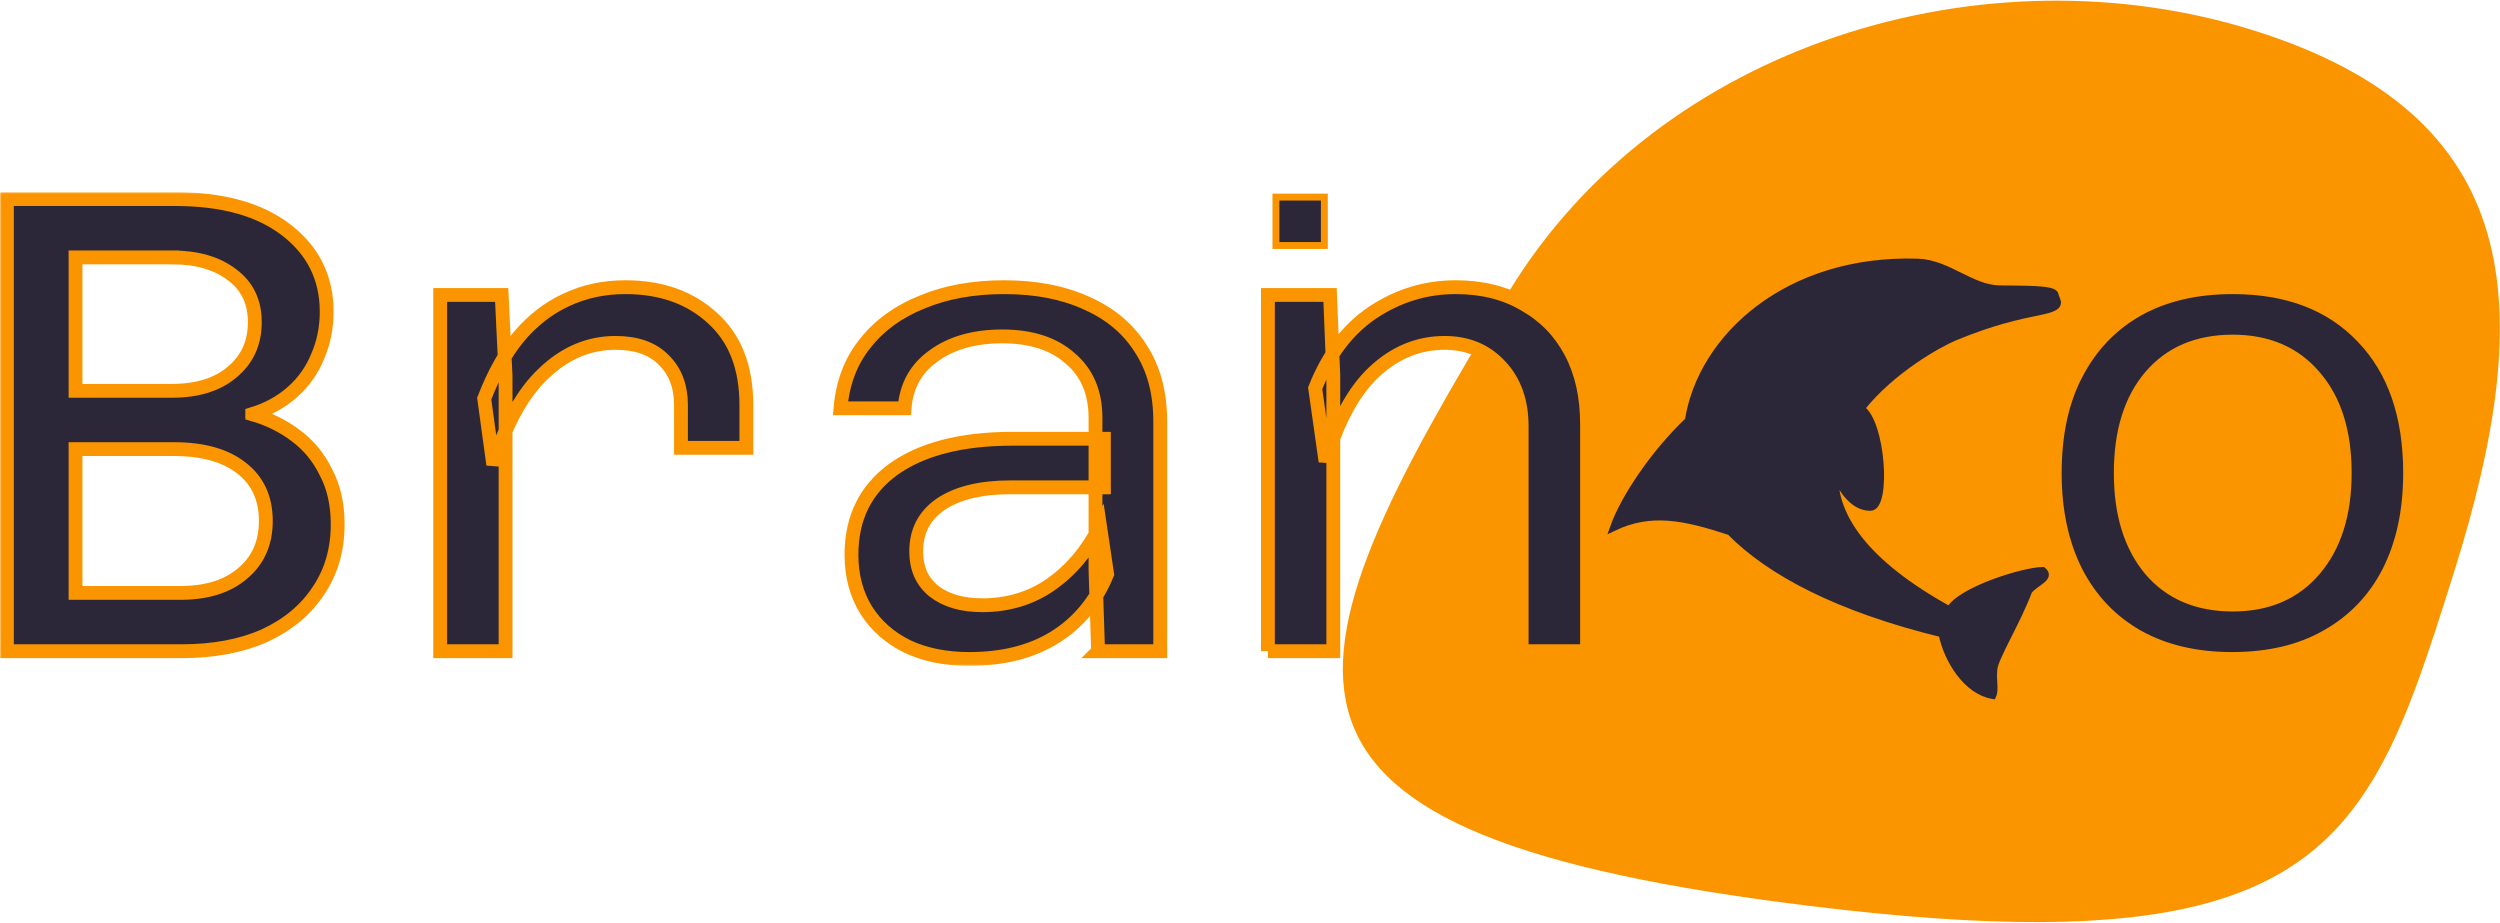
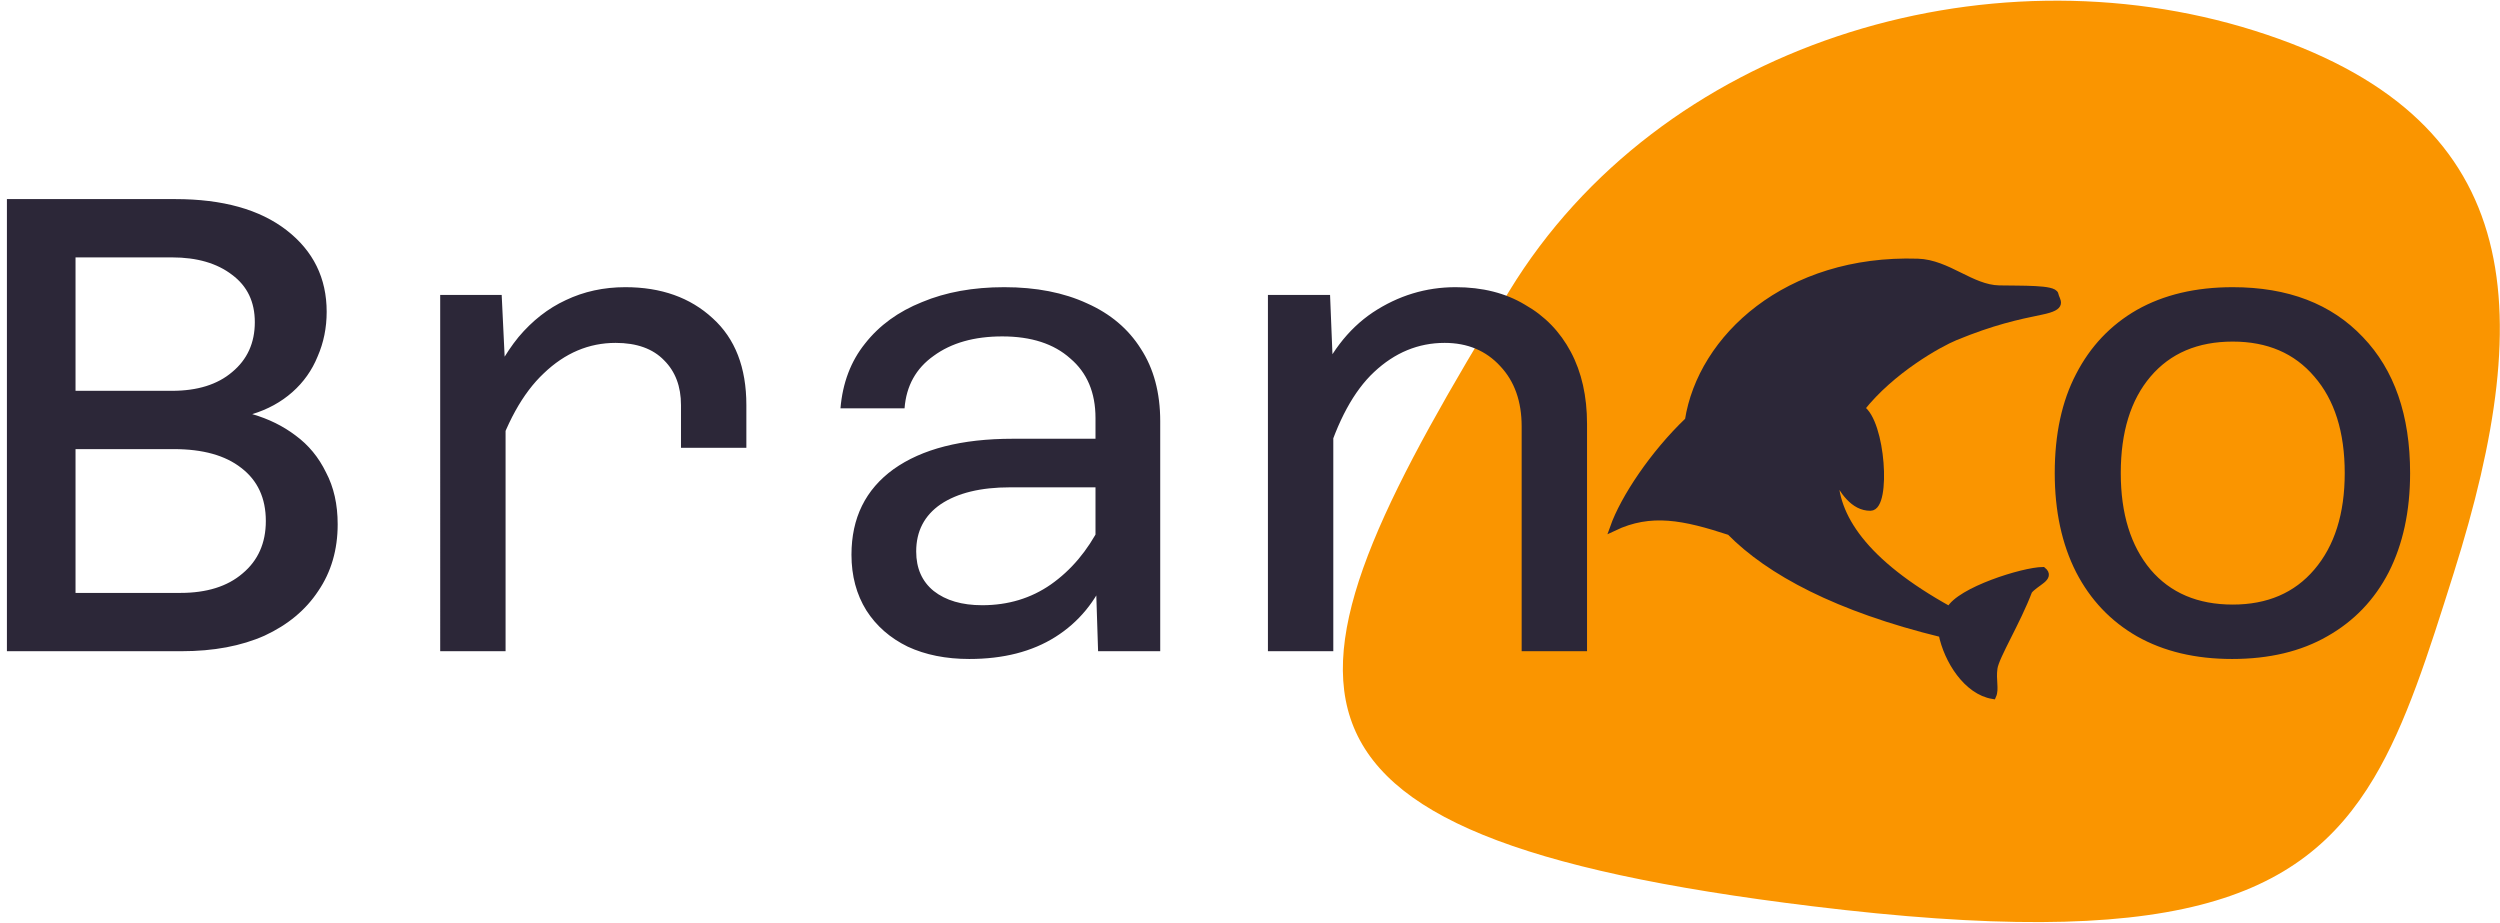
<svg xmlns="http://www.w3.org/2000/svg" fill="none" viewBox="0 0 723 267">
  <path fill="#FA9500" d="M436.475 84.176c43.594-71.47 137.505-99.886 215.527-75.3 78.023 24.587 82.192 78.87 57.656 156.73-7.477 23.73-13.755 43.652-23.103 59.366-21.325 35.845-58.627 49.794-162.594 37.094-169.96-20.762-156.577-64.62-87.486-177.89Z" />
  <mask id="a" width="699" height="137" x="0" y="55.577" fill="#000" maskUnits="userSpaceOnUse">
-     <path fill="#fff" d="M0 55.577h699v137H0z" />
    <path d="M72.946 119.769c4.742 1.373 8.923 3.434 12.542 6.181 3.744 2.748 6.677 6.307 8.798 10.678 2.246 4.246 3.37 9.241 3.37 14.986 0 7.368-1.872 13.799-5.616 19.294-3.62 5.495-8.798 9.803-15.537 12.925-6.74 2.998-14.726 4.496-23.96 4.496H2V57.577h48.67c13.728 0 24.46 2.997 32.197 8.992 7.738 5.994 11.606 13.862 11.606 23.603 0 4.62-.873 8.929-2.62 12.925-1.623 3.996-4.056 7.43-7.3 10.303-3.246 2.872-7.114 4.995-11.607 6.369ZM49.734 74.436H21.842v38.589h27.892c7.363 0 13.166-1.811 17.41-5.432 4.367-3.622 6.55-8.43 6.55-14.424 0-5.87-2.183-10.428-6.55-13.675-4.369-3.372-10.172-5.058-17.41-5.058ZM21.842 171.47h30.326c7.612 0 13.602-1.873 17.97-5.62 4.493-3.746 6.74-8.804 6.74-15.173 0-6.619-2.372-11.739-7.114-15.36-4.618-3.622-11.107-5.433-19.468-5.433H21.842v41.586Zm175.099-41.96v-12.364c0-5.37-1.622-9.678-4.867-12.925-3.245-3.372-7.925-5.058-14.04-5.058-7.737 0-14.663 2.935-20.778 8.804-6.115 5.745-10.982 14.549-14.601 26.413l-2.621-19.107c2.746-7.118 6.053-13.05 9.921-17.796 3.994-4.745 8.549-8.305 13.666-10.677 5.241-2.498 10.982-3.747 17.221-3.747 10.358 0 18.782 2.997 25.271 8.992 6.49 5.87 9.734 14.236 9.734 25.101v12.364h-18.906Zm-69.636 58.819V85.301h17.783l1.124 23.416v79.612h-18.907Zm190.261 0-.749-23.415v-44.021c0-7.368-2.433-13.113-7.3-17.234-4.742-4.246-11.294-6.37-19.655-6.37-8.112 0-14.726 1.874-19.843 5.621-5.116 3.621-7.924 8.679-8.423 15.173h-18.533c.624-7.368 2.996-13.612 7.114-18.733 4.118-5.245 9.609-9.24 16.473-11.988 6.864-2.873 14.788-4.309 23.773-4.309 9.235 0 17.222 1.561 23.961 4.683 6.739 2.998 11.918 7.368 15.537 13.113 3.744 5.745 5.616 12.738 5.616 20.98v66.5h-17.971Zm-37.251 2.248c-6.739 0-12.667-1.186-17.783-3.559-5.117-2.498-9.111-5.994-11.981-10.49-2.87-4.621-4.305-9.991-4.305-16.11 0-10.615 4.056-18.857 12.167-24.727 8.237-5.869 19.718-8.804 34.444-8.804h26.394v14.049h-27.143c-8.486 0-15.163 1.624-20.03 4.871-4.742 3.247-7.113 7.805-7.113 13.674 0 4.871 1.685 8.68 5.054 11.427 3.495 2.748 8.174 4.121 14.04 4.121 7.487 0 14.102-1.998 19.842-5.994 5.866-4.121 10.608-9.741 14.227-16.859l2.059 13.862c-3.245 7.867-8.237 13.924-14.976 18.17-6.738 4.246-15.037 6.369-24.896 6.369Zm159.748-2.248v-65.001c0-7.243-2.059-13.05-6.177-17.421-4.118-4.496-9.484-6.744-16.098-6.744-7.613 0-14.414 2.81-20.404 8.43-5.866 5.494-10.546 14.111-14.04 25.85l-2.995-21.167c3.869-9.741 9.422-17.047 16.66-21.917 7.363-4.87 15.35-7.306 23.961-7.306 7.737 0 14.414 1.686 20.029 5.058 5.741 3.247 10.171 7.805 13.291 13.675 3.12 5.869 4.68 12.8 4.68 20.793v65.75h-18.907Zm-73.379 0V85.301h17.97l.936 23.228v79.8h-18.906Zm278.838 2.248c-10.608 0-19.78-2.185-27.517-6.556-7.613-4.371-13.478-10.553-17.597-18.545-4.118-8.118-6.177-17.671-6.177-28.661 0-11.239 2.059-20.793 6.177-28.66 4.119-7.993 9.984-14.175 17.597-18.546 7.737-4.37 16.972-6.556 27.704-6.556 15.974 0 28.516 4.808 37.626 14.424 9.11 9.491 13.665 22.604 13.665 39.338 0 10.99-2.059 20.543-6.177 28.661-4.119 7.992-10.046 14.174-17.784 18.545-7.612 4.371-16.785 6.556-27.517 6.556Zm.187-15.735c9.984 0 17.846-3.372 23.586-10.116 5.866-6.868 8.799-16.172 8.799-27.911 0-11.864-2.933-21.167-8.799-27.911-5.74-6.744-13.602-10.116-23.586-10.116-10.108 0-18.033 3.372-23.773 10.116-5.741 6.744-8.611 16.047-8.611 27.911 0 11.739 2.87 21.043 8.611 27.911 5.74 6.744 13.665 10.116 23.773 10.116Z" />
  </mask>
  <path fill="#2C2738" d="M72.946 119.769c4.742 1.373 8.923 3.434 12.542 6.181 3.744 2.748 6.677 6.307 8.798 10.678 2.246 4.246 3.37 9.241 3.37 14.986 0 7.368-1.872 13.799-5.616 19.294-3.62 5.495-8.798 9.803-15.537 12.925-6.74 2.998-14.726 4.496-23.96 4.496H2V57.577h48.67c13.728 0 24.46 2.997 32.197 8.992 7.738 5.994 11.606 13.862 11.606 23.603 0 4.62-.873 8.929-2.62 12.925-1.623 3.996-4.056 7.43-7.3 10.303-3.246 2.872-7.114 4.995-11.607 6.369ZM49.734 74.436H21.842v38.589h27.892c7.363 0 13.166-1.811 17.41-5.432 4.367-3.622 6.55-8.43 6.55-14.424 0-5.87-2.183-10.428-6.55-13.675-4.369-3.372-10.172-5.058-17.41-5.058ZM21.842 171.47h30.326c7.612 0 13.602-1.873 17.97-5.62 4.493-3.746 6.74-8.804 6.74-15.173 0-6.619-2.372-11.739-7.114-15.36-4.618-3.622-11.107-5.433-19.468-5.433H21.842v41.586Zm175.099-41.96v-12.364c0-5.37-1.622-9.678-4.867-12.925-3.245-3.372-7.925-5.058-14.04-5.058-7.737 0-14.663 2.935-20.778 8.804-6.115 5.745-10.982 14.549-14.601 26.413l-2.621-19.107c2.746-7.118 6.053-13.05 9.921-17.796 3.994-4.745 8.549-8.305 13.666-10.677 5.241-2.498 10.982-3.747 17.221-3.747 10.358 0 18.782 2.997 25.271 8.992 6.49 5.87 9.734 14.236 9.734 25.101v12.364h-18.906Zm-69.636 58.819V85.301h17.783l1.124 23.416v79.612h-18.907Zm190.261 0-.749-23.415v-44.021c0-7.368-2.433-13.113-7.3-17.234-4.742-4.246-11.294-6.37-19.655-6.37-8.112 0-14.726 1.874-19.843 5.621-5.116 3.621-7.924 8.679-8.423 15.173h-18.533c.624-7.368 2.996-13.612 7.114-18.733 4.118-5.245 9.609-9.24 16.473-11.988 6.864-2.873 14.788-4.309 23.773-4.309 9.235 0 17.222 1.561 23.961 4.683 6.739 2.998 11.918 7.368 15.537 13.113 3.744 5.745 5.616 12.738 5.616 20.98v66.5h-17.971Zm-37.251 2.248c-6.739 0-12.667-1.186-17.783-3.559-5.117-2.498-9.111-5.994-11.981-10.49-2.87-4.621-4.305-9.991-4.305-16.11 0-10.615 4.056-18.857 12.167-24.727 8.237-5.869 19.718-8.804 34.444-8.804h26.394v14.049h-27.143c-8.486 0-15.163 1.624-20.03 4.871-4.742 3.247-7.113 7.805-7.113 13.674 0 4.871 1.685 8.68 5.054 11.427 3.495 2.748 8.174 4.121 14.04 4.121 7.487 0 14.102-1.998 19.842-5.994 5.866-4.121 10.608-9.741 14.227-16.859l2.059 13.862c-3.245 7.867-8.237 13.924-14.976 18.17-6.738 4.246-15.037 6.369-24.896 6.369Zm159.748-2.248v-65.001c0-7.243-2.059-13.05-6.177-17.421-4.118-4.496-9.484-6.744-16.098-6.744-7.613 0-14.414 2.81-20.404 8.43-5.866 5.494-10.546 14.111-14.04 25.85l-2.995-21.167c3.869-9.741 9.422-17.047 16.66-21.917 7.363-4.87 15.35-7.306 23.961-7.306 7.737 0 14.414 1.686 20.029 5.058 5.741 3.247 10.171 7.805 13.291 13.675 3.12 5.869 4.68 12.8 4.68 20.793v65.75h-18.907Zm-73.379 0V85.301h17.97l.936 23.228v79.8h-18.906Zm278.838 2.248c-10.608 0-19.78-2.185-27.517-6.556-7.613-4.371-13.478-10.553-17.597-18.545-4.118-8.118-6.177-17.671-6.177-28.661 0-11.239 2.059-20.793 6.177-28.66 4.119-7.993 9.984-14.175 17.597-18.546 7.737-4.37 16.972-6.556 27.704-6.556 15.974 0 28.516 4.808 37.626 14.424 9.11 9.491 13.665 22.604 13.665 39.338 0 10.99-2.059 20.543-6.177 28.661-4.119 7.992-10.046 14.174-17.784 18.545-7.612 4.371-16.785 6.556-27.517 6.556Zm.187-15.735c9.984 0 17.846-3.372 23.586-10.116 5.866-6.868 8.799-16.172 8.799-27.911 0-11.864-2.933-21.167-8.799-27.911-5.74-6.744-13.602-10.116-23.586-10.116-10.108 0-18.033 3.372-23.773 10.116-5.741 6.744-8.611 16.047-8.611 27.911 0 11.739 2.87 21.043 8.611 27.911 5.74 6.744 13.665 10.116 23.773 10.116Z" />
-   <path stroke="#FA9500" stroke-width="4" d="M72.946 119.769c4.742 1.373 8.923 3.434 12.542 6.181 3.744 2.748 6.677 6.307 8.798 10.678 2.246 4.246 3.37 9.241 3.37 14.986 0 7.368-1.872 13.799-5.616 19.294-3.62 5.495-8.798 9.803-15.537 12.925-6.74 2.998-14.726 4.496-23.96 4.496H2V57.577h48.67c13.728 0 24.46 2.997 32.197 8.992 7.738 5.994 11.606 13.862 11.606 23.603 0 4.62-.873 8.929-2.62 12.925-1.623 3.996-4.056 7.43-7.3 10.303-3.246 2.872-7.114 4.995-11.607 6.369ZM49.734 74.436H21.842v38.589h27.892c7.363 0 13.166-1.811 17.41-5.432 4.367-3.622 6.55-8.43 6.55-14.424 0-5.87-2.183-10.428-6.55-13.675-4.369-3.372-10.172-5.058-17.41-5.058ZM21.842 171.47h30.326c7.612 0 13.602-1.873 17.97-5.62 4.493-3.746 6.74-8.804 6.74-15.173 0-6.619-2.372-11.739-7.114-15.36-4.618-3.622-11.107-5.433-19.468-5.433H21.842v41.586Zm175.099-41.96v-12.364c0-5.37-1.622-9.678-4.867-12.925-3.245-3.372-7.925-5.058-14.04-5.058-7.737 0-14.663 2.935-20.778 8.804-6.115 5.745-10.982 14.549-14.601 26.413l-2.621-19.107c2.746-7.118 6.053-13.05 9.921-17.796 3.994-4.745 8.549-8.305 13.666-10.677 5.241-2.498 10.982-3.747 17.221-3.747 10.358 0 18.782 2.997 25.271 8.992 6.49 5.87 9.734 14.236 9.734 25.101v12.364h-18.906Zm-69.636 58.819V85.301h17.783l1.124 23.416v79.612h-18.907Zm190.261 0-.749-23.415v-44.021c0-7.368-2.433-13.113-7.3-17.234-4.742-4.246-11.294-6.37-19.655-6.37-8.112 0-14.726 1.874-19.843 5.621-5.116 3.621-7.924 8.679-8.423 15.173h-18.533c.624-7.368 2.996-13.612 7.114-18.733 4.118-5.245 9.609-9.24 16.473-11.988 6.864-2.873 14.788-4.309 23.773-4.309 9.235 0 17.222 1.561 23.961 4.683 6.739 2.998 11.918 7.368 15.537 13.113 3.744 5.745 5.616 12.738 5.616 20.98v66.5h-17.971Zm-37.251 2.248c-6.739 0-12.667-1.186-17.783-3.559-5.117-2.498-9.111-5.994-11.981-10.49-2.87-4.621-4.305-9.991-4.305-16.11 0-10.615 4.056-18.857 12.167-24.727 8.237-5.869 19.718-8.804 34.444-8.804h26.394v14.049h-27.143c-8.486 0-15.163 1.624-20.03 4.871-4.742 3.247-7.113 7.805-7.113 13.674 0 4.871 1.685 8.68 5.054 11.427 3.495 2.748 8.174 4.121 14.04 4.121 7.487 0 14.102-1.998 19.842-5.994 5.866-4.121 10.608-9.741 14.227-16.859l2.059 13.862c-3.245 7.867-8.237 13.924-14.976 18.17-6.738 4.246-15.037 6.369-24.896 6.369Zm159.748-2.248v-65.001c0-7.243-2.059-13.05-6.177-17.421-4.118-4.496-9.484-6.744-16.098-6.744-7.613 0-14.414 2.81-20.404 8.43-5.866 5.494-10.546 14.111-14.04 25.85l-2.995-21.167c3.869-9.741 9.422-17.047 16.66-21.917 7.363-4.87 15.35-7.306 23.961-7.306 7.737 0 14.414 1.686 20.029 5.058 5.741 3.247 10.171 7.805 13.291 13.675 3.12 5.869 4.68 12.8 4.68 20.793v65.75h-18.907Zm-73.379 0V85.301h17.97l.936 23.228v79.8h-18.906Zm278.838 2.248c-10.608 0-19.78-2.185-27.517-6.556-7.613-4.371-13.478-10.553-17.597-18.545-4.118-8.118-6.177-17.671-6.177-28.661 0-11.239 2.059-20.793 6.177-28.66 4.119-7.993 9.984-14.175 17.597-18.546 7.737-4.37 16.972-6.556 27.704-6.556 15.974 0 28.516 4.808 37.626 14.424 9.11 9.491 13.665 22.604 13.665 39.338 0 10.99-2.059 20.543-6.177 28.661-4.119 7.992-10.046 14.174-17.784 18.545-7.612 4.371-16.785 6.556-27.517 6.556Zm.187-15.735c9.984 0 17.846-3.372 23.586-10.116 5.866-6.868 8.799-16.172 8.799-27.911 0-11.864-2.933-21.167-8.799-27.911-5.74-6.744-13.602-10.116-23.586-10.116-10.108 0-18.033 3.372-23.773 10.116-5.741 6.744-8.611 16.047-8.611 27.911 0 11.739 2.87 21.043 8.611 27.911 5.74 6.744 13.665 10.116 23.773 10.116Z" mask="url(#a)" />
  <path fill="#2C2738" d="M594.324 85.212c-.295-1.85-9.759-1.54-16.176-1.676-8.093-.171-14.854-7.45-23.533-7.726-37.859-1.204-62.632 21.942-66.351 45.793-10.116 9.646-18.622 22.452-21.645 30.96 10.811-5.151 20.409-3.137 33.696 1.219 11.368 11.587 31.072 22.135 61.307 29.518 1.549 7.665 7.199 16.61 14.701 17.85.84-1.863-.141-4.539.354-7.949.494-3.41 6.638-13.317 10.063-22.358 2.077-2.507 6.594-3.779 4.04-5.871-5.671.062-24.068 5.825-26.961 11.418-25.06-13.835-33.37-27.301-33.212-39.096 2.261 4.528 5.429 9.475 10.344 9.421 4.916-.054 3.364-24.668-2.697-28.574 8.782-11.152 22.571-18.793 27.183-20.694 10.779-4.444 18.03-6.023 24.894-7.424 6.865-1.401 4.289-2.96 3.993-4.811Z" />
  <path stroke="#2C2738" stroke-width="2" d="M488.264 121.603c3.719-23.85 28.492-46.997 66.351-45.793 8.679.276 15.44 7.554 23.533 7.726 6.417.135 15.881-.175 16.176 1.676.296 1.85 2.872 3.41-3.993 4.811-6.864 1.401-14.115 2.98-24.894 7.424-4.612 1.901-18.401 9.542-27.183 20.694m-49.99 3.462c-10.116 9.646-18.622 22.452-21.645 30.96 10.811-5.151 20.409-3.137 33.696 1.219m-12.051-32.179c-1.642 10.537 1.845 21.777 12.051 32.179m0 0c11.368 11.587 31.072 22.135 61.307 29.518 1.549 7.665 7.199 16.61 14.701 17.85.84-1.863-.141-4.539.354-7.949.494-3.41 6.638-13.317 10.063-22.358 2.077-2.507 6.594-3.779 4.04-5.871-5.671.062-24.068 5.825-26.961 11.418-25.06-13.835-33.37-27.301-33.212-39.096m7.647-19.153c6.061 3.906 7.613 28.52 2.697 28.574-4.915.054-8.083-4.893-10.344-9.421m7.647-19.153c-4.406 5.594-7.553 12.073-7.647 19.153" />
-   <path fill="#2C2738" stroke="#FA9500" stroke-width="2" d="M369 57h14v14h-14z" />
</svg>